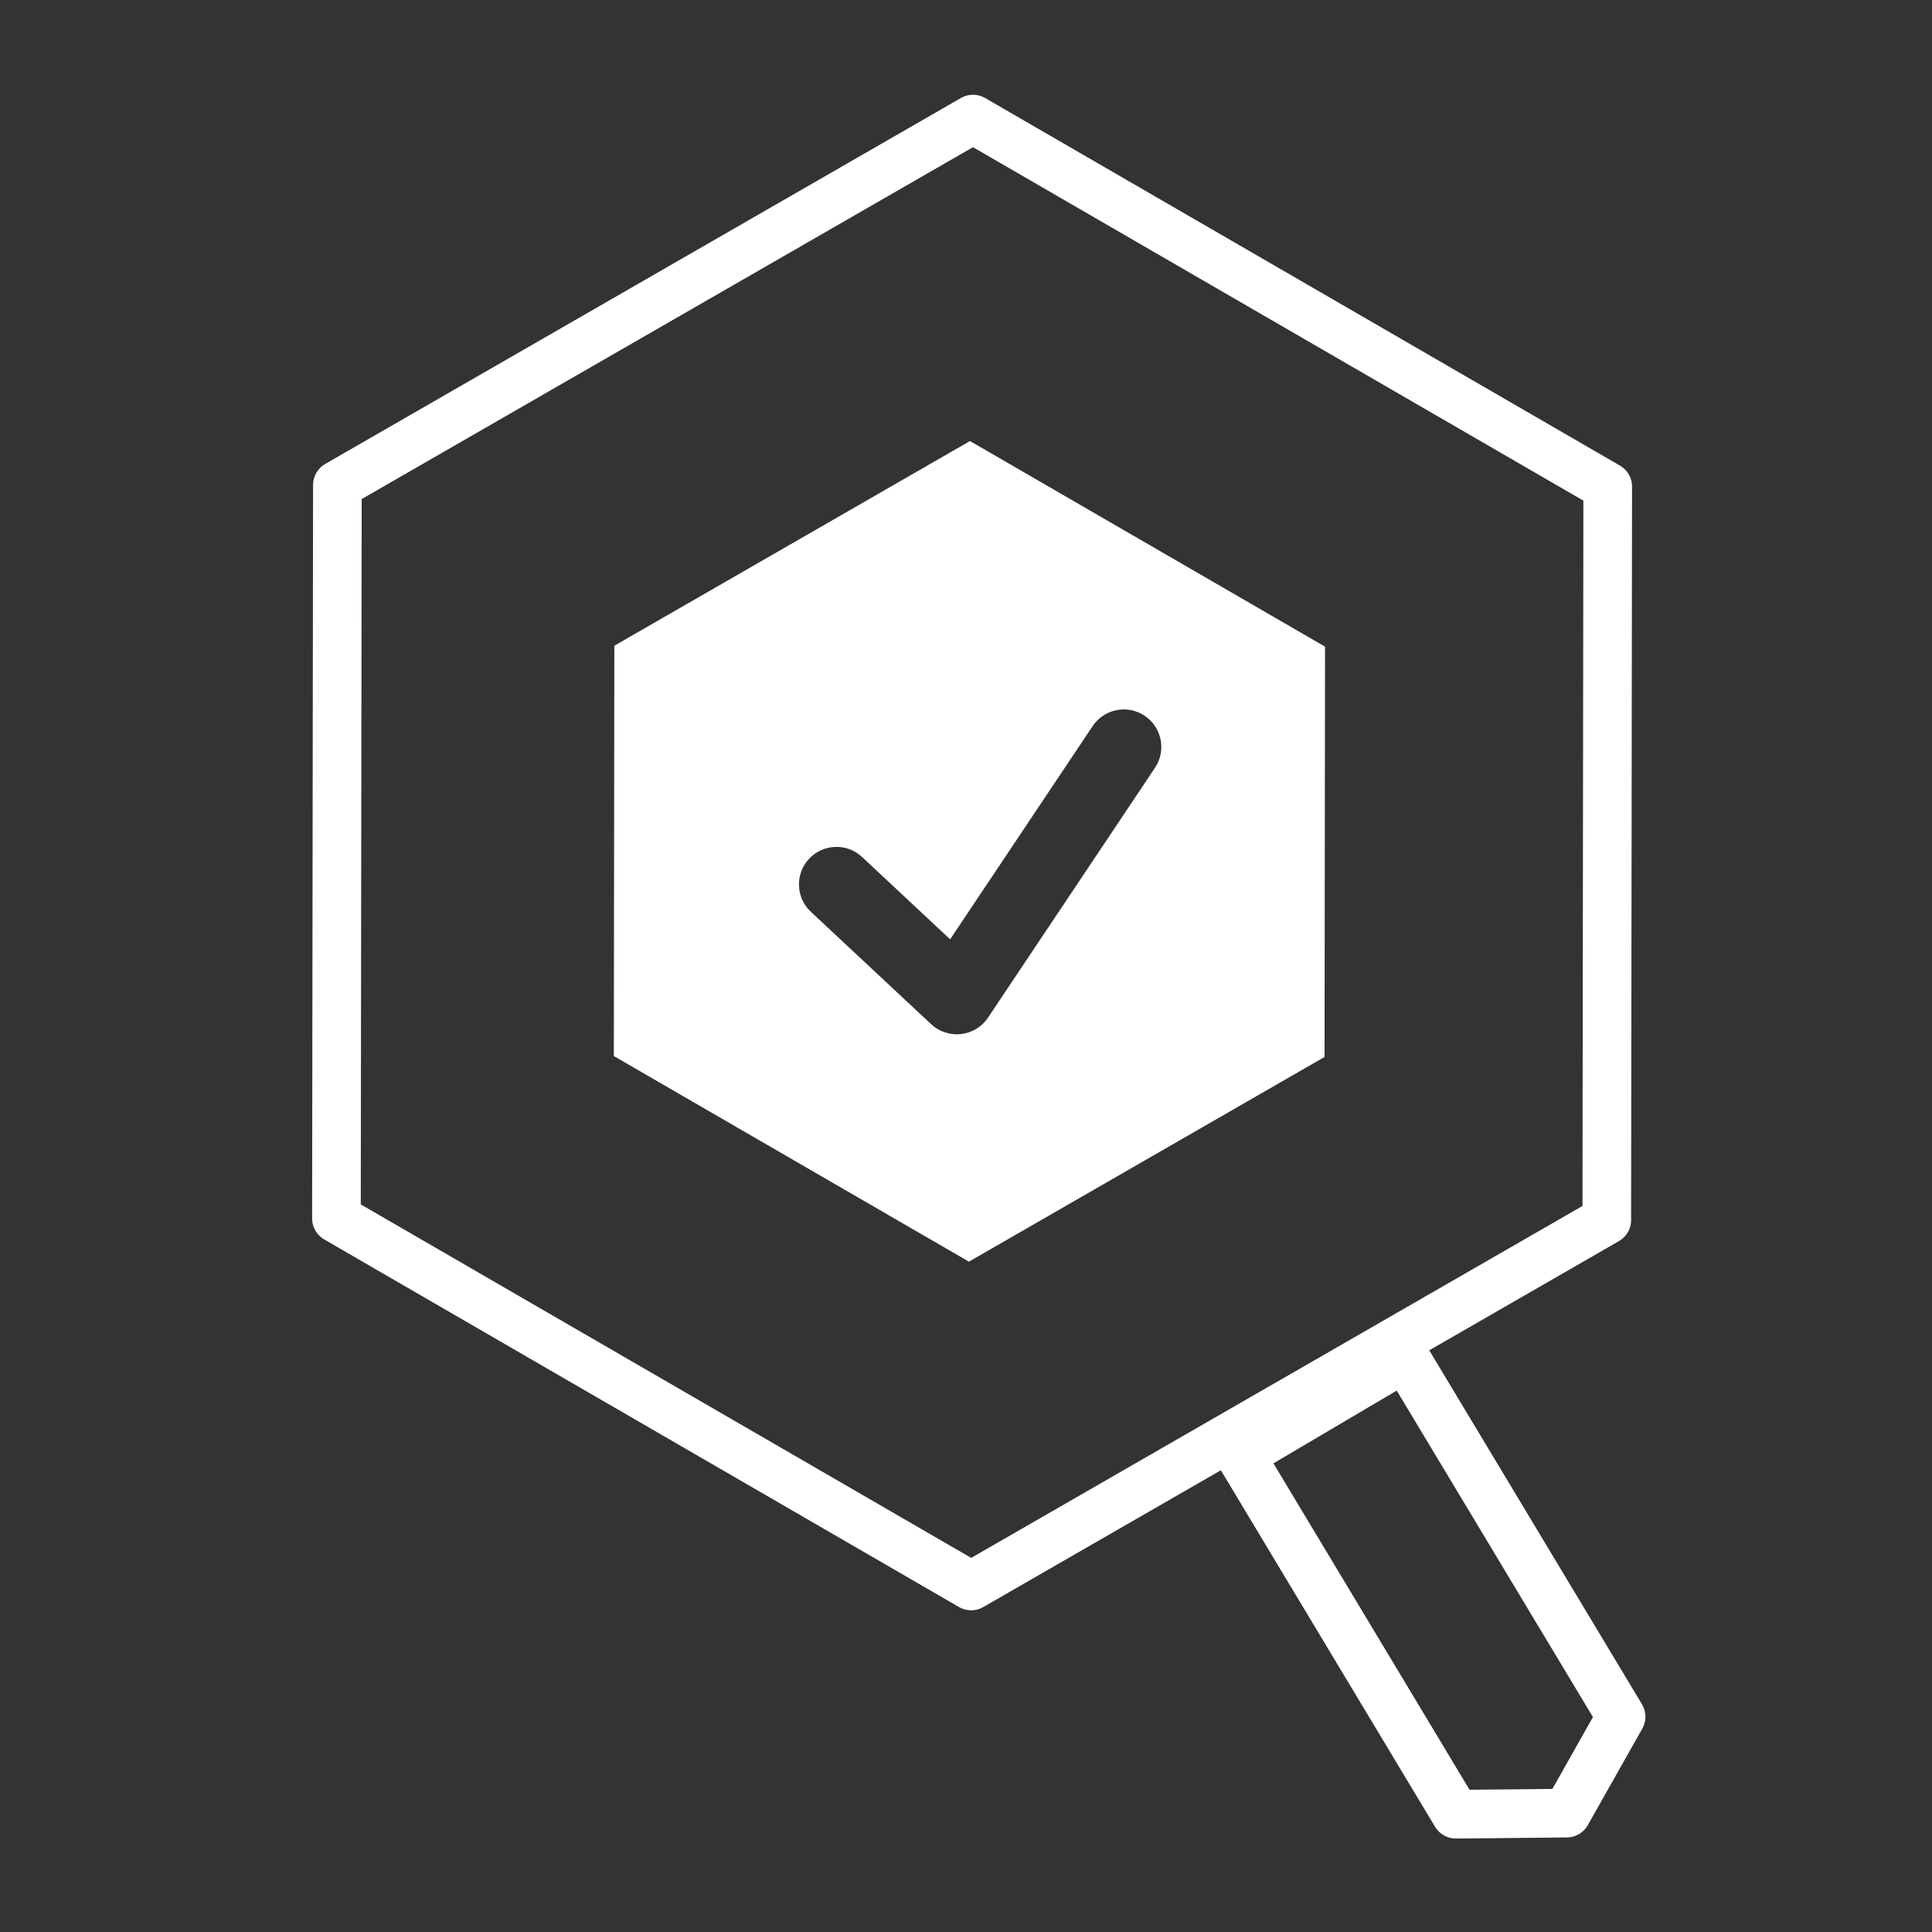
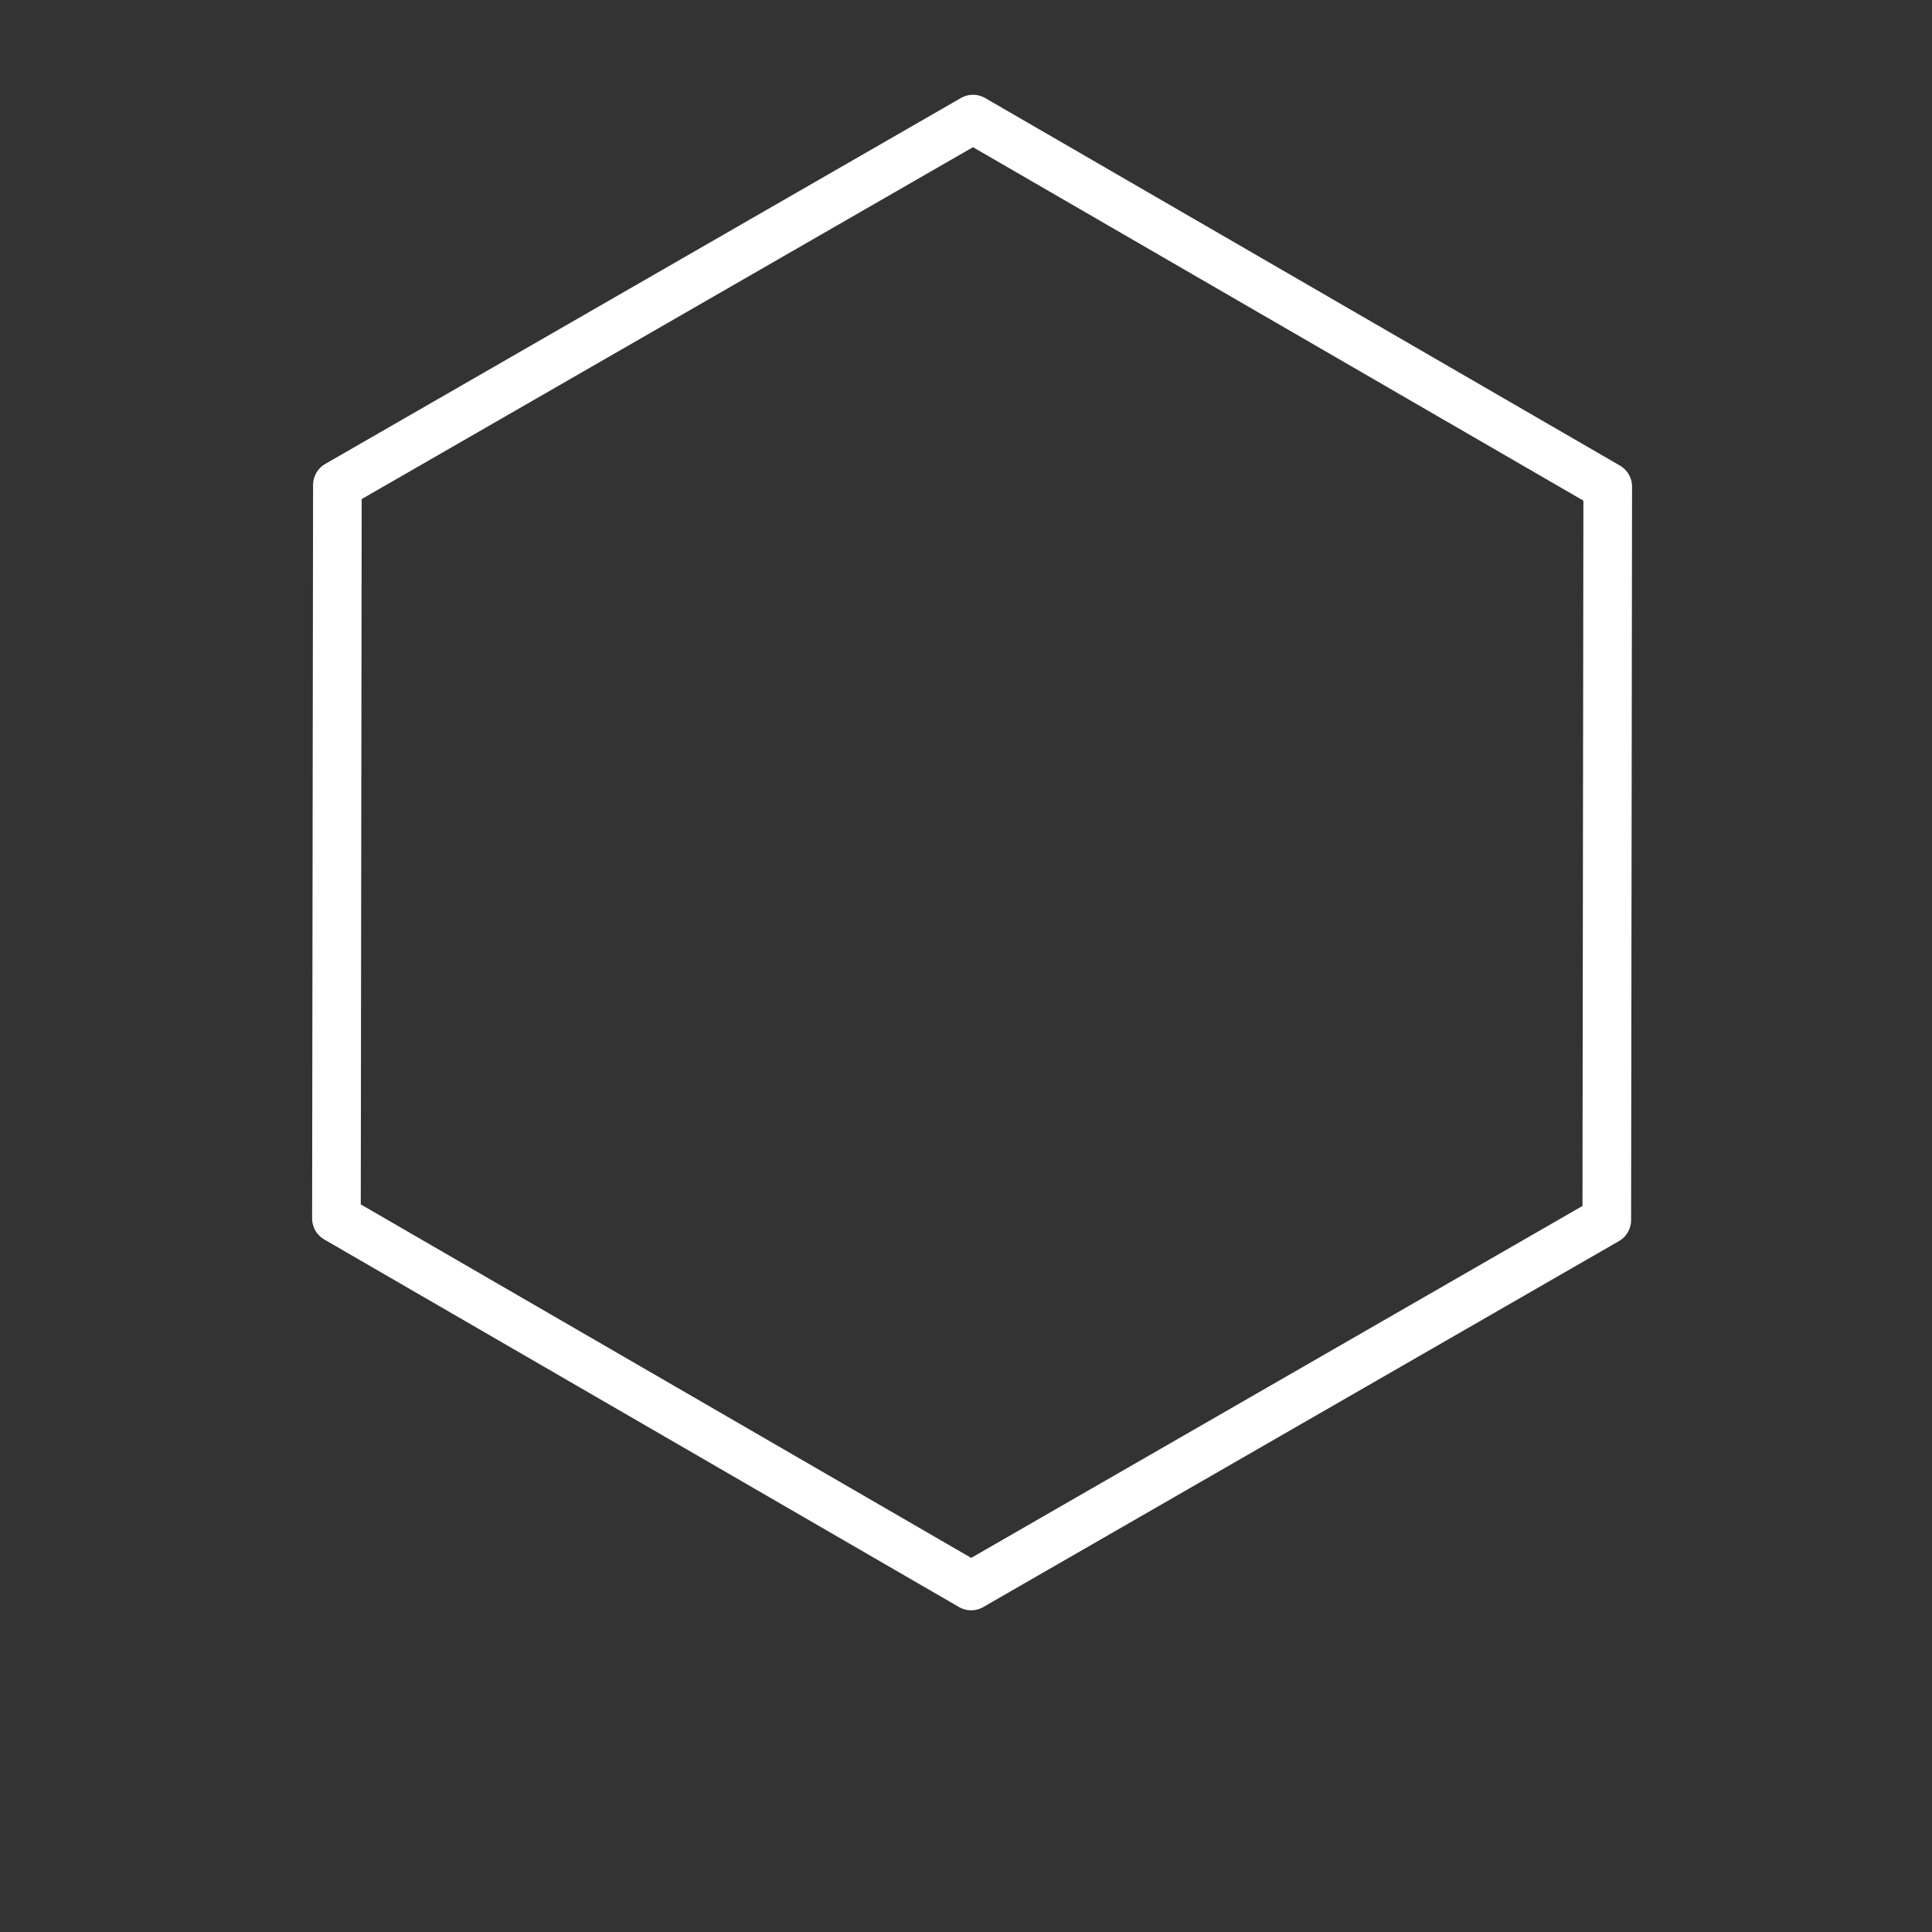
<svg xmlns="http://www.w3.org/2000/svg" width="57" height="57" viewBox="0 0 57 57" fill="none">
  <rect x="0" y="0" width="57" height="57" fill="#333333" stroke="none" />
  <path d="M47.433 14.357L47.405 35.995L28.652 46.791L9.926 35.947L9.954 14.309L28.707 3.514L47.433 14.357Z" stroke="white" stroke-width="1.435" stroke-linejoin="round" />
-   <path d="M47.827 50.648L46.221 53.493L42.953 53.525L36.583 42.923L41.456 40.047L47.827 50.648Z" stroke="white" stroke-width="1.435" stroke-linejoin="round" />
-   <path d="M39.093 19.078L39.078 31.184L28.586 37.223L18.11 31.157L18.125 19.051L28.617 13.012L39.093 19.078ZM33.771 21.117C33.263 20.778 32.576 20.914 32.237 21.422L28.032 27.713L25.433 25.283C24.987 24.866 24.287 24.891 23.87 25.337C23.453 25.783 23.476 26.483 23.922 26.9L27.473 30.218C27.71 30.44 28.033 30.545 28.355 30.508C28.677 30.471 28.968 30.294 29.148 30.025L34.076 22.652C34.415 22.144 34.279 21.457 33.771 21.117Z" fill="white" />
</svg>